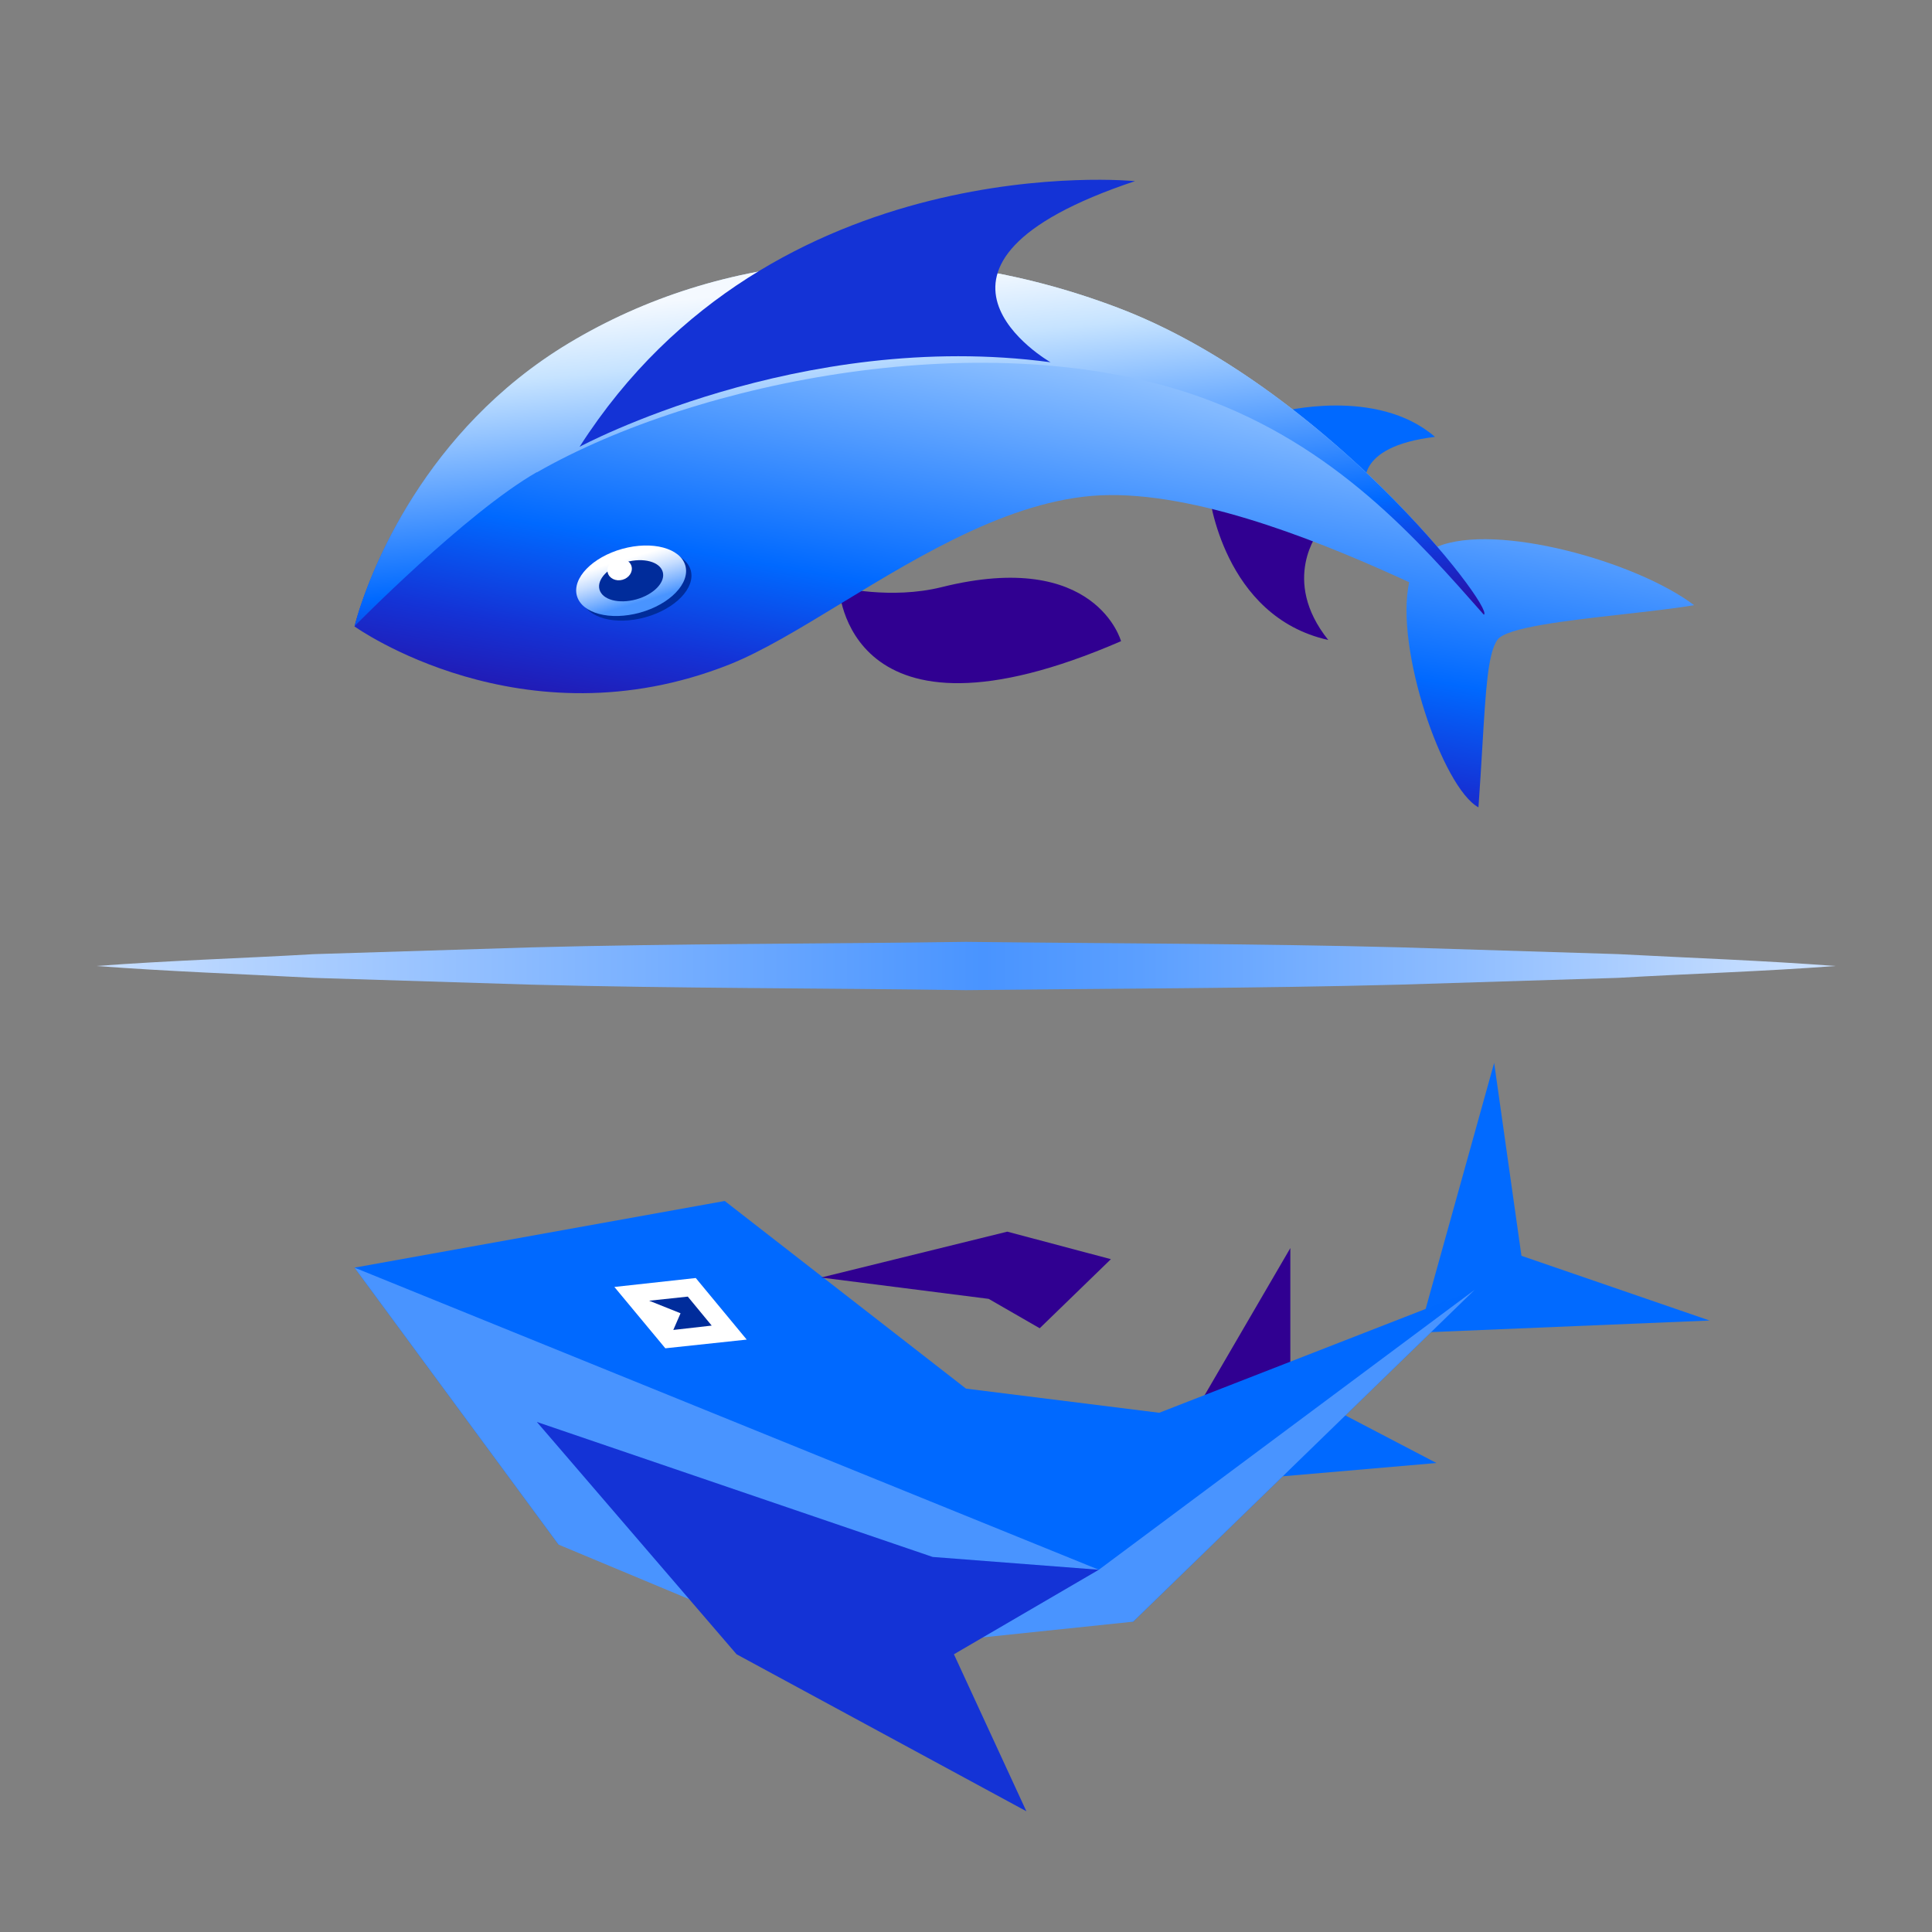
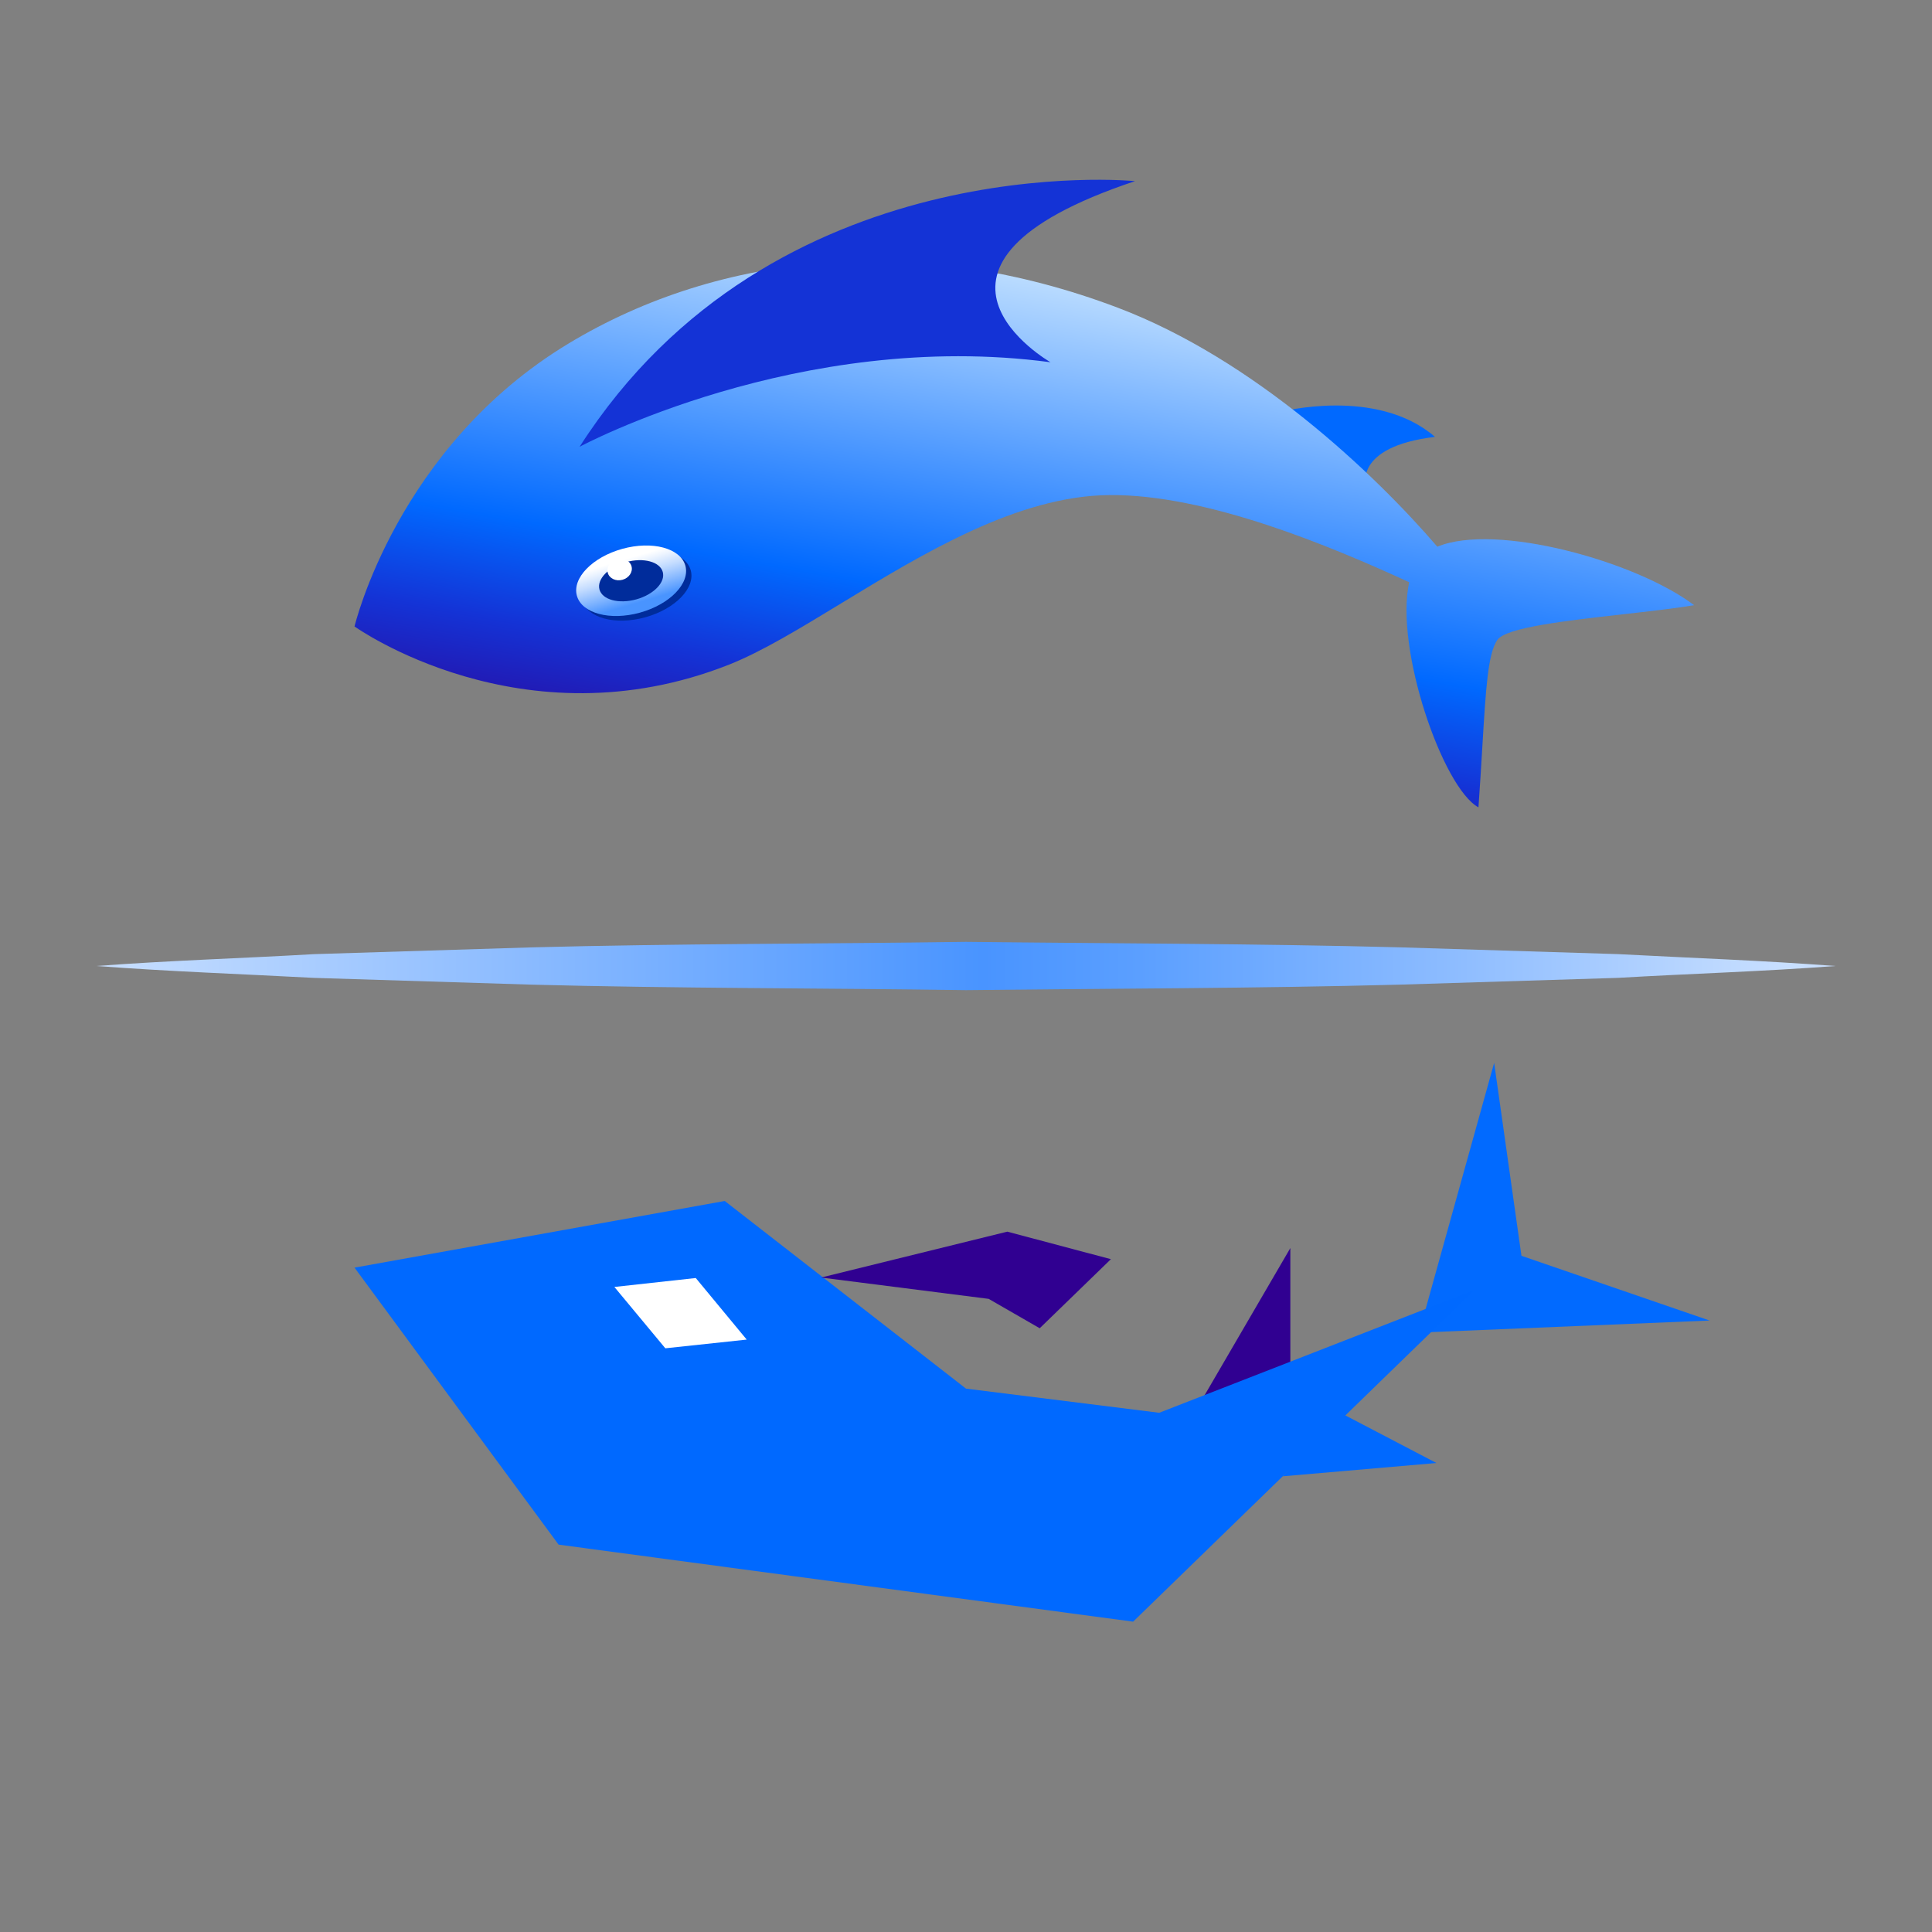
<svg xmlns="http://www.w3.org/2000/svg" fill="none" height="80" viewBox="0 0 80 80" width="80">
  <rect x="0" y="0" width="80" height="80" fill="#808080" stroke="none" />
-   <path d="M34.74 24.31s.26 7.19 11.68 2.24c0 0-1.04-3.83-7.42-2.24-2.127.53-4.26 0-4.26 0m15.33-3.85s.57 5.07 4.93 6.04c-2-2.5-.38-4.5-.38-4.5l-4.54-1.54z" fill="#300091" />
  <path d="M52.99 17.06S57 16 59.42 18.09c-3.42.41-2.86 2.09-2.86 2.09l-3.57-3.11z" fill="#0069ff" />
  <path clip-rule="evenodd" d="M59.517 22.638c2.417-1.008 8.237.605 10.633 2.422-.824.137-1.875.255-2.947.376-2.374.268-4.852.547-5.203 1.064-.39.572-.475 2.017-.619 4.415q-.064 1.118-.161 2.515c-1.479-.8-3.475-6.589-2.868-9.322C55.129 22.63 50 20.461 45.93 20.5c-3.788.033-7.708 2.42-11.104 4.486-1.705 1.038-3.279 1.996-4.636 2.534-8.57 3.39-15.51-1.58-15.51-1.58s1.76-7.44 8.87-11.72c6.3-3.8 14.5-4.6 22.73-1.48 5.62 2.127 10.612 6.844 13.237 9.898" fill="url(#a)" fill-rule="evenodd" />
  <path d="M26.722 25.56c1.24-.344 2.082-1.214 1.88-1.943-.203-.73-1.372-1.042-2.612-.698s-2.081 1.213-1.88 1.943c.203.729 1.372 1.041 2.612.698" fill="#002c9b" />
  <path d="M26.5 25.368c1.24-.344 2.081-1.213 1.88-1.943-.203-.729-1.372-1.041-2.612-.698-1.24.344-2.082 1.214-1.88 1.943s1.372 1.042 2.612.698" fill="url(#b)" />
  <path d="M26.347 24.819c.724-.201 1.215-.709 1.097-1.134-.118-.426-.8-.609-1.524-.408-.724.2-1.215.708-1.097 1.134s.8.608 1.524.408" fill="#002c9b" />
  <path d="M25.774 24.008c.272-.075.44-.325.376-.56-.065-.234-.337-.363-.609-.289s-.44.325-.375.56c.064.234.337.363.608.289" fill="#fff" />
-   <path d="M22.23 19.56c6.65-3.81 18.8-6.22 27.47-3.12 5.62 2.01 9.02 5.93 11.74 9.01h.01c.41-.32-6.66-9.49-15.17-12.71-8.23-3.12-16.43-2.32-22.73 1.47-6.02 3.62-8.2 9.5-8.73 11.22l-.14.5s4.6-4.69 7.55-6.38z" fill="url(#c)" />
  <path d="M24 18.5s9.096-4.892 19.5-3.5c0 0-7-4 3.5-7.5 0 0-15-1.5-23 11" fill="#1433d6" />
  <path d="M4 40c3-.228 6.002-.316 9.003-.491l9.002-.28C28.007 39.07 34.008 39.087 40 39c6.002.07 12.003.07 17.995.228l9.003.28c3 .159 6.001.264 9.002.492-3 .228-6.002.316-9.002.491l-9.003.28C51.993 40.93 45.992 40.93 40 41c-6.002-.088-12.003-.07-17.995-.228l-9.002-.28C10.002 40.332 7 40.227 4 40" fill="url(#d)" />
  <path d="M70.79 54.68 63 52l-1.13-7.99-3.11 11.17z" fill="#016aff" />
  <path d="m49.8 57.91 3.63-6.23v4.82z" fill="#300091" />
  <path d="m53.12 61.13 6.36-.55-3.98-2.08z" fill="#0069ff" />
  <path d="m14.68 52.49 15.33-2.76L40 57.5l8 1 13.06-5.09-14.14 13.74-23.79-3.19z" fill="#0069ff" />
  <path d="m34 52.9 7.71-1.9L46 52.14 43.052 55l-2.114-1.217z" fill="#300091" />
-   <path d="M14.68 52.49 45.5 65l15.56-11.59-14.14 13.74L34 68.5l-10.87-4.54z" fill="#4994ff" />
  <path d="m30.92 55.47-2.11-2.55-3.37.37 2.11 2.54z" fill="#fff" />
-   <path d="m29.47 54.89-.99-1.2-1.6.17 1.3.52-.3.69z" fill="#002c9b" />
-   <path d="m22.23 58.88 16.39 5.59 6.88.53-6 3.5 3 6.5-12-6.5z" fill="#1433d6" />
  <defs>
    <linearGradient gradientUnits="userSpaceOnUse" id="a" x1="60.5" x2="65.5" y1="38.5" y2="10">
      <stop stop-color="#300091" />
      <stop offset=".2" stop-color="#1433d6" />
      <stop offset=".344" stop-color="#0069ff" />
      <stop offset=".841" stop-color="#c6e3ff" />
      <stop offset="1" stop-color="#f4f9ff" />
    </linearGradient>
    <linearGradient gradientUnits="userSpaceOnUse" id="b" x1="26.496" x2="25.424" y1="25.256" y2="21.634">
      <stop offset=".08" stop-color="#4994ff" />
      <stop offset=".22" stop-color="#81b5ff" />
      <stop offset=".39" stop-color="#c4dcff" />
      <stop offset=".52" stop-color="#eef5ff" />
      <stop offset=".58" stop-color="#fff" />
    </linearGradient>
    <linearGradient gradientUnits="userSpaceOnUse" id="c" x1="52.288" x2="50.622" y1="26.98" y2="10.182">
      <stop stop-color="#300091" />
      <stop offset=".2" stop-color="#1433d6" />
      <stop offset=".344" stop-color="#0069ff" />
      <stop offset=".841" stop-color="#c6e3ff" />
      <stop offset="1" stop-color="#f4f9ff" />
    </linearGradient>
    <linearGradient gradientUnits="userSpaceOnUse" id="d" x1="4" x2="75.99" y1="40" y2="40">
      <stop stop-color="#c8dfff" />
      <stop offset=".04" stop-color="#bed9ff" />
      <stop offset=".51" stop-color="#4994ff" />
      <stop offset=".6" stop-color="#5b9fff" />
      <stop offset=".78" stop-color="#8dbcff" />
      <stop offset=".97" stop-color="#c8dfff" />
    </linearGradient>
  </defs>
</svg>